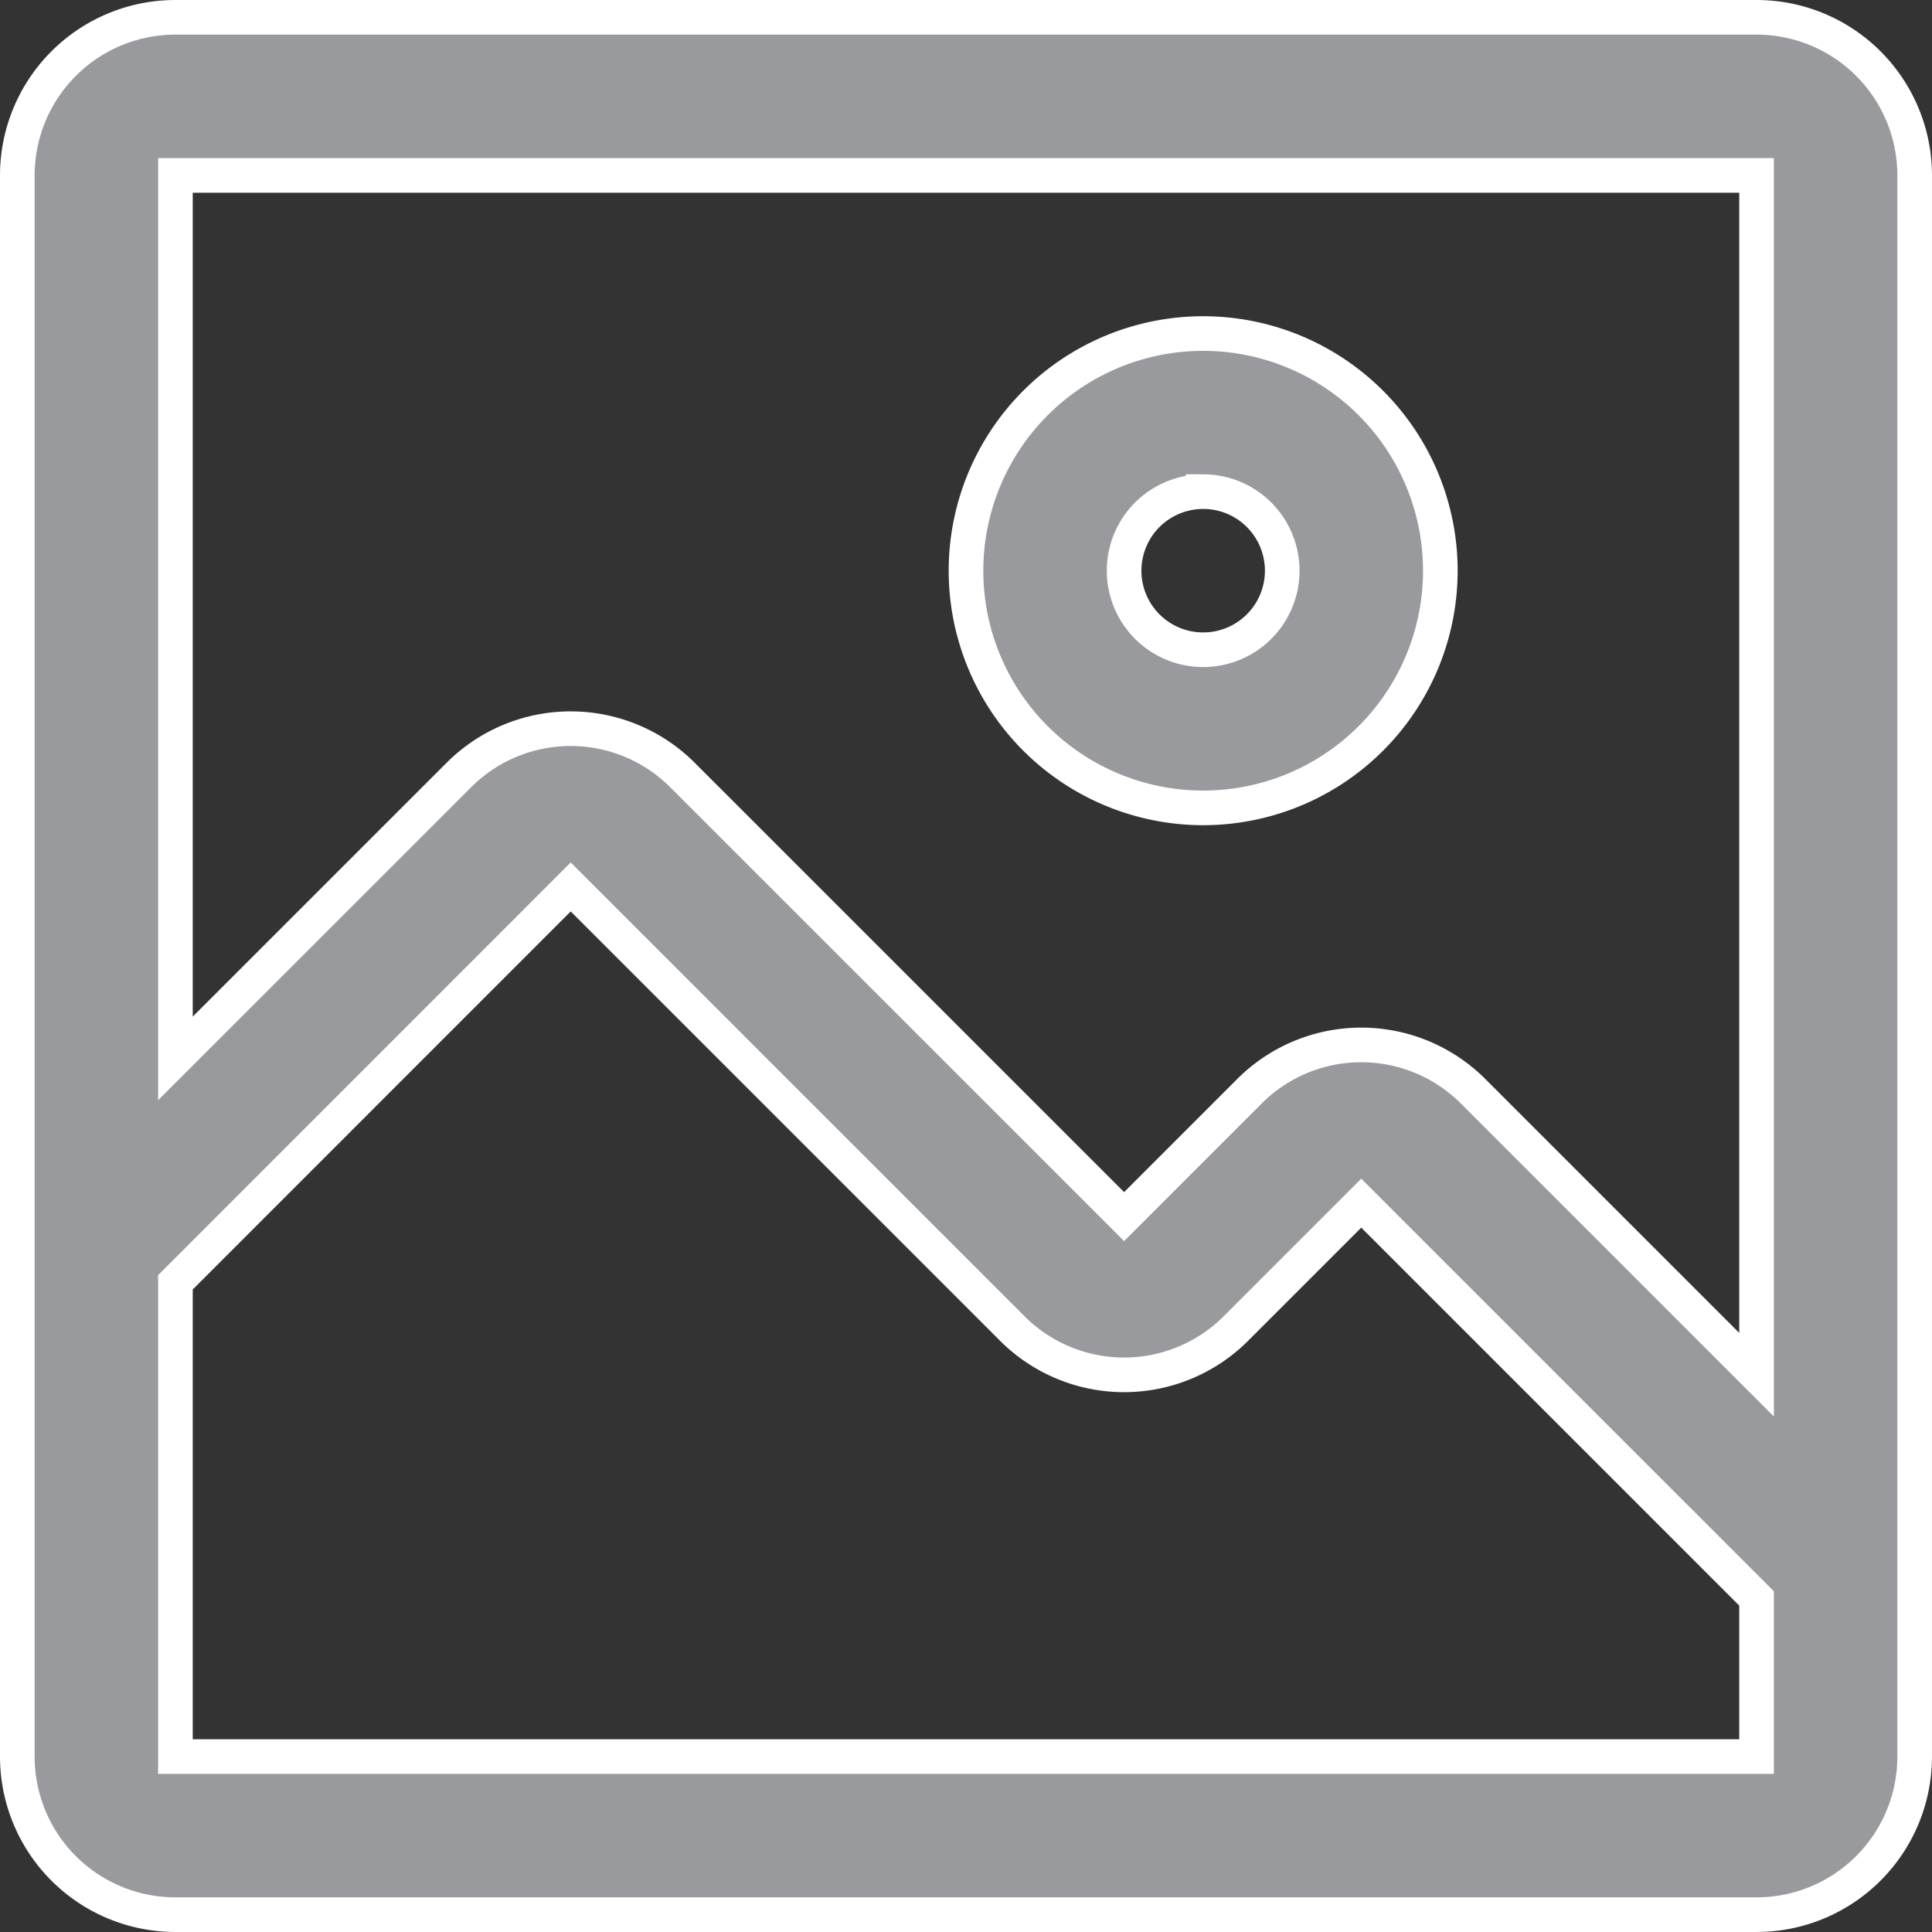
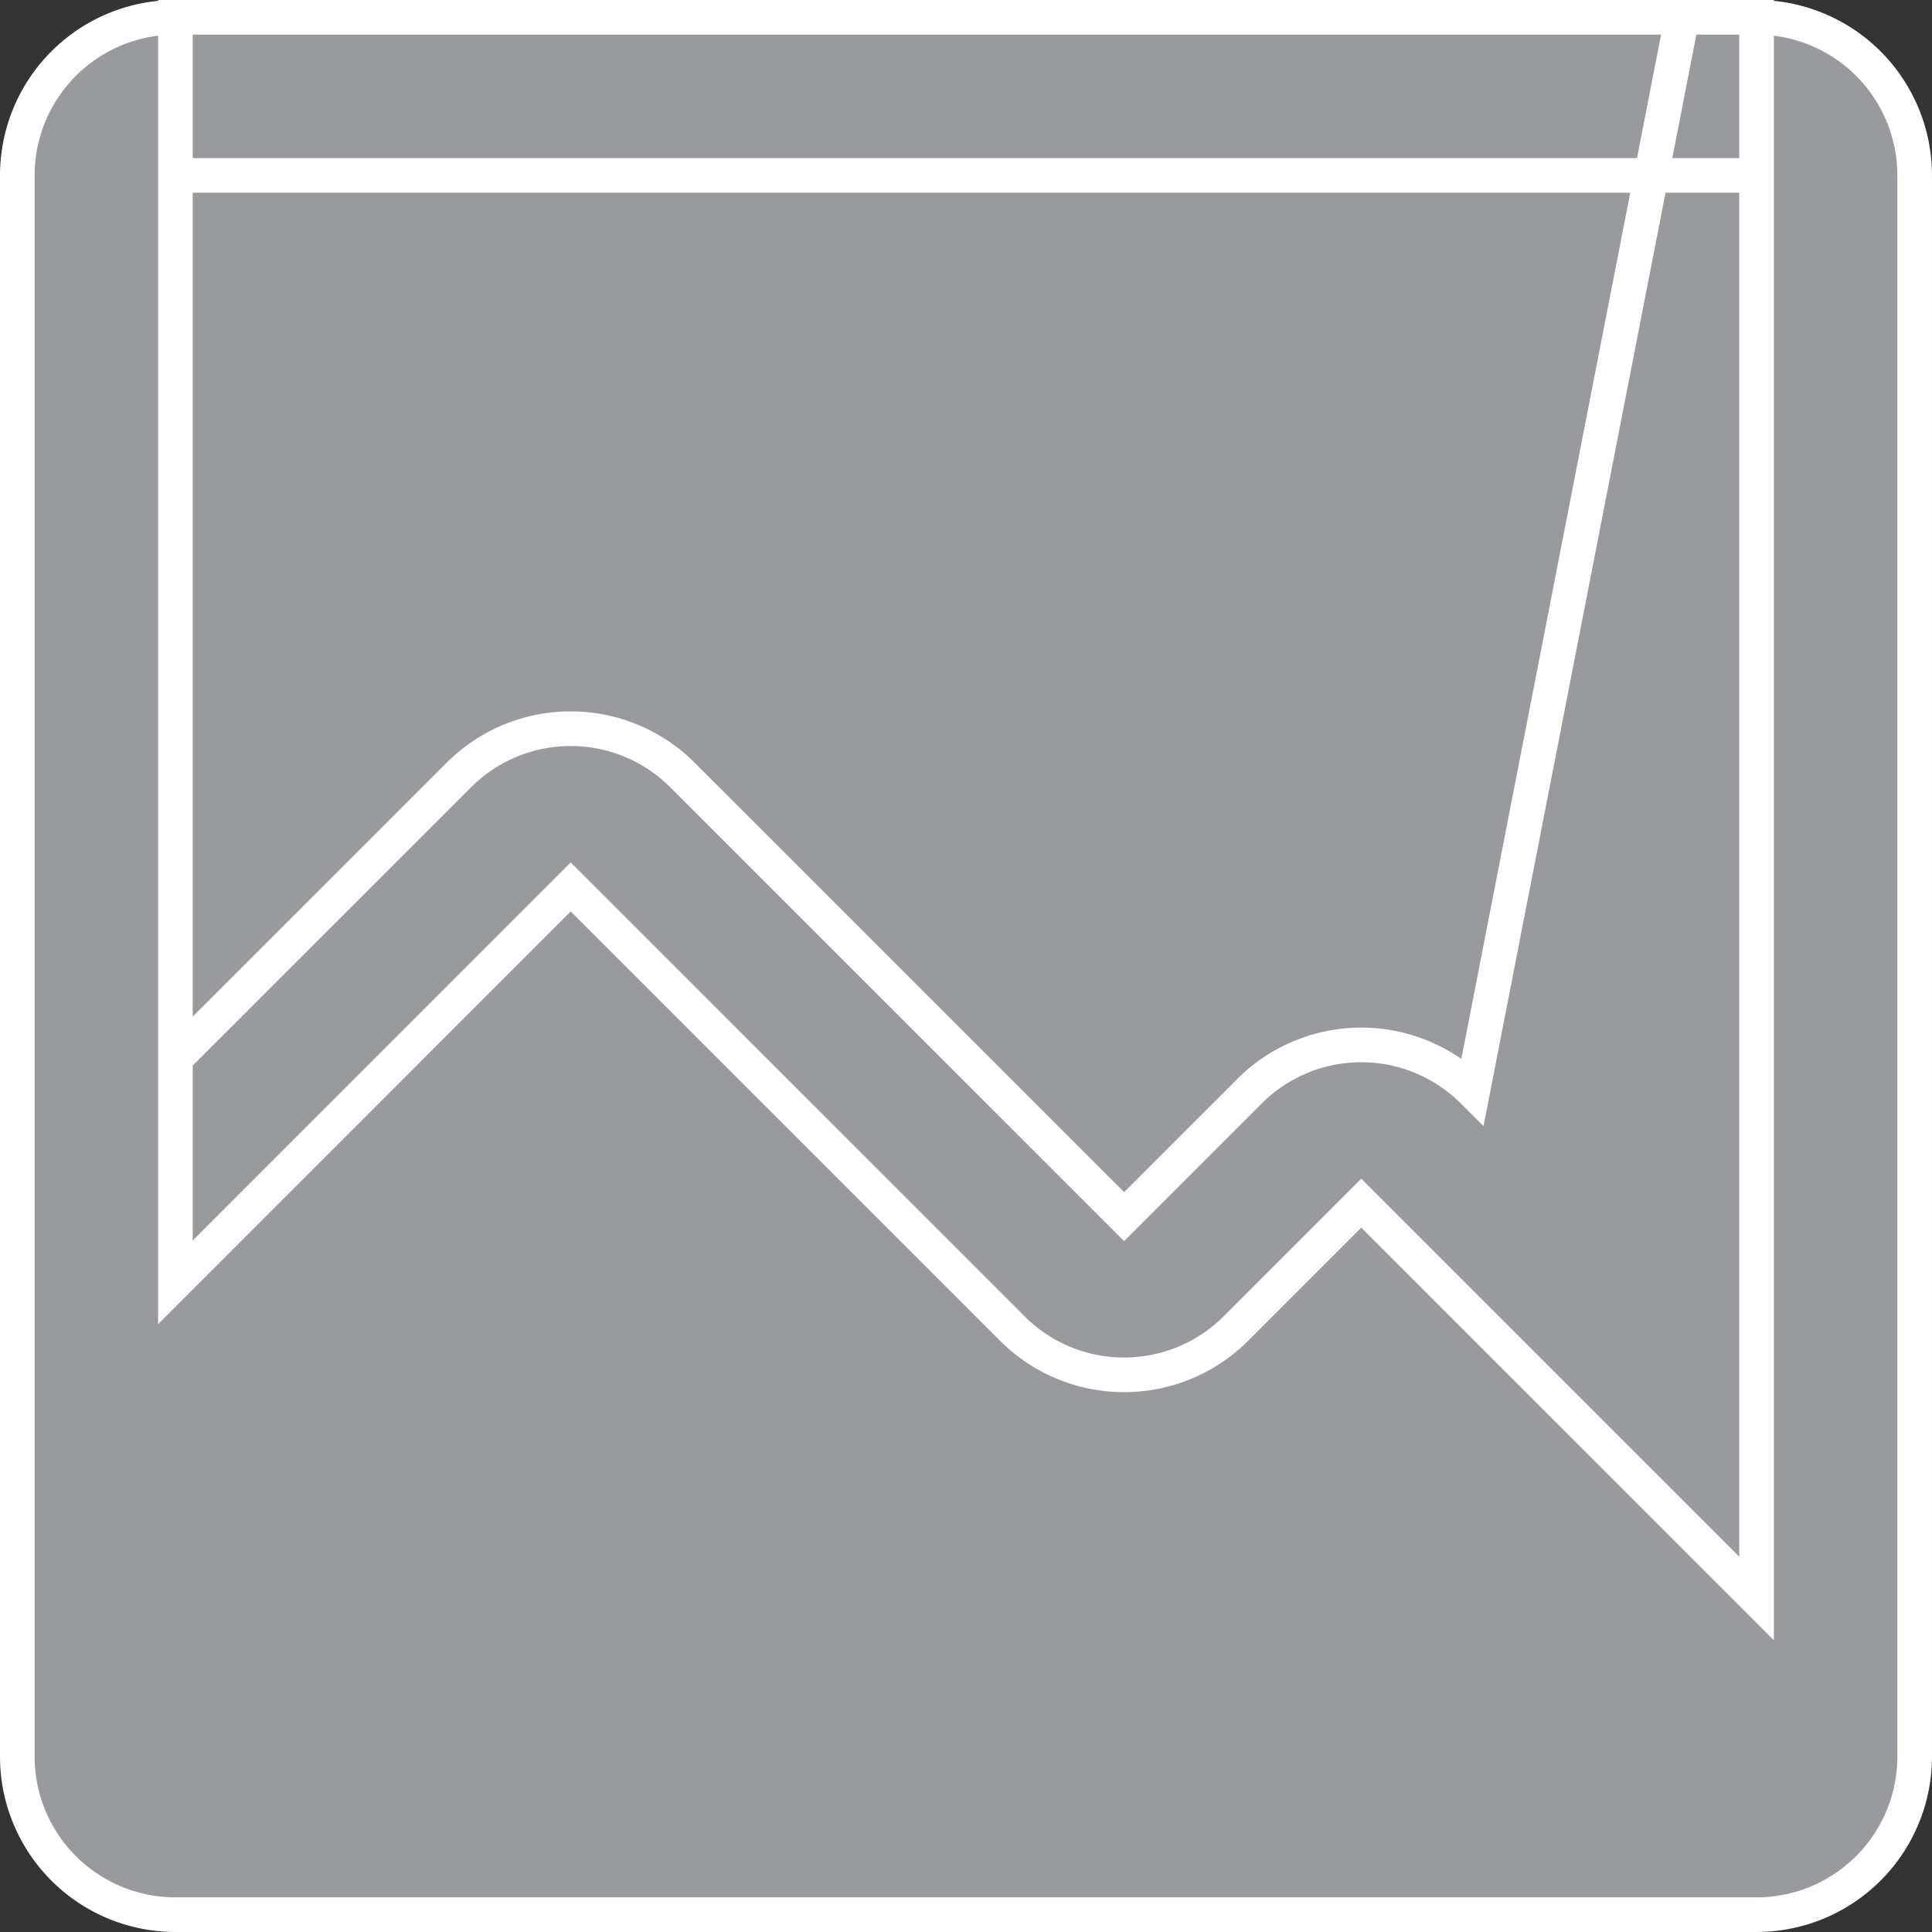
<svg xmlns="http://www.w3.org/2000/svg" width="83.694" height="83.694" viewBox="0 0 83.694 83.694">
  <rect x="0" y="0" width="83.694" height="83.694" fill="#333333" stroke="none" />
  <g id="image" transform="translate(-5.25 -5.25)">
-     <path id="Path_1437" data-name="Path 1437" d="M34.274,32.548A10.274,10.274,0,1,0,24,22.274,10.274,10.274,0,0,0,34.274,32.548Zm0-13.7a3.425,3.425,0,1,1-3.425,3.425A3.425,3.425,0,0,1,34.274,18.849Z" transform="translate(23.097 7.699)" fill="#999a9d" stroke="#fff" stroke-width="1.5" />
-     <path id="Path_1438" data-name="Path 1438" d="M81.344,6H12.849A6.849,6.849,0,0,0,6,12.849V81.344a6.849,6.849,0,0,0,6.849,6.849H81.344a6.849,6.849,0,0,0,6.849-6.849V12.849A6.849,6.849,0,0,0,81.344,6Zm0,75.344H12.849V60.8L29.973,43.672,49.117,62.816a6.849,6.849,0,0,0,9.658,0l5.445-5.445L81.344,74.495Zm0-16.541L69.049,52.508a6.849,6.849,0,0,0-9.658,0l-5.445,5.445L34.8,38.809a6.849,6.849,0,0,0-9.658,0L12.849,51.1V12.849H81.344Z" transform="translate(0 0)" fill="#999a9d" stroke="#fff" stroke-width="1.5" />
+     <path id="Path_1438" data-name="Path 1438" d="M81.344,6H12.849A6.849,6.849,0,0,0,6,12.849V81.344a6.849,6.849,0,0,0,6.849,6.849H81.344a6.849,6.849,0,0,0,6.849-6.849V12.849A6.849,6.849,0,0,0,81.344,6ZH12.849V60.8L29.973,43.672,49.117,62.816a6.849,6.849,0,0,0,9.658,0l5.445-5.445L81.344,74.495Zm0-16.541L69.049,52.508a6.849,6.849,0,0,0-9.658,0l-5.445,5.445L34.8,38.809a6.849,6.849,0,0,0-9.658,0L12.849,51.1V12.849H81.344Z" transform="translate(0 0)" fill="#999a9d" stroke="#fff" stroke-width="1.5" />
  </g>
</svg>